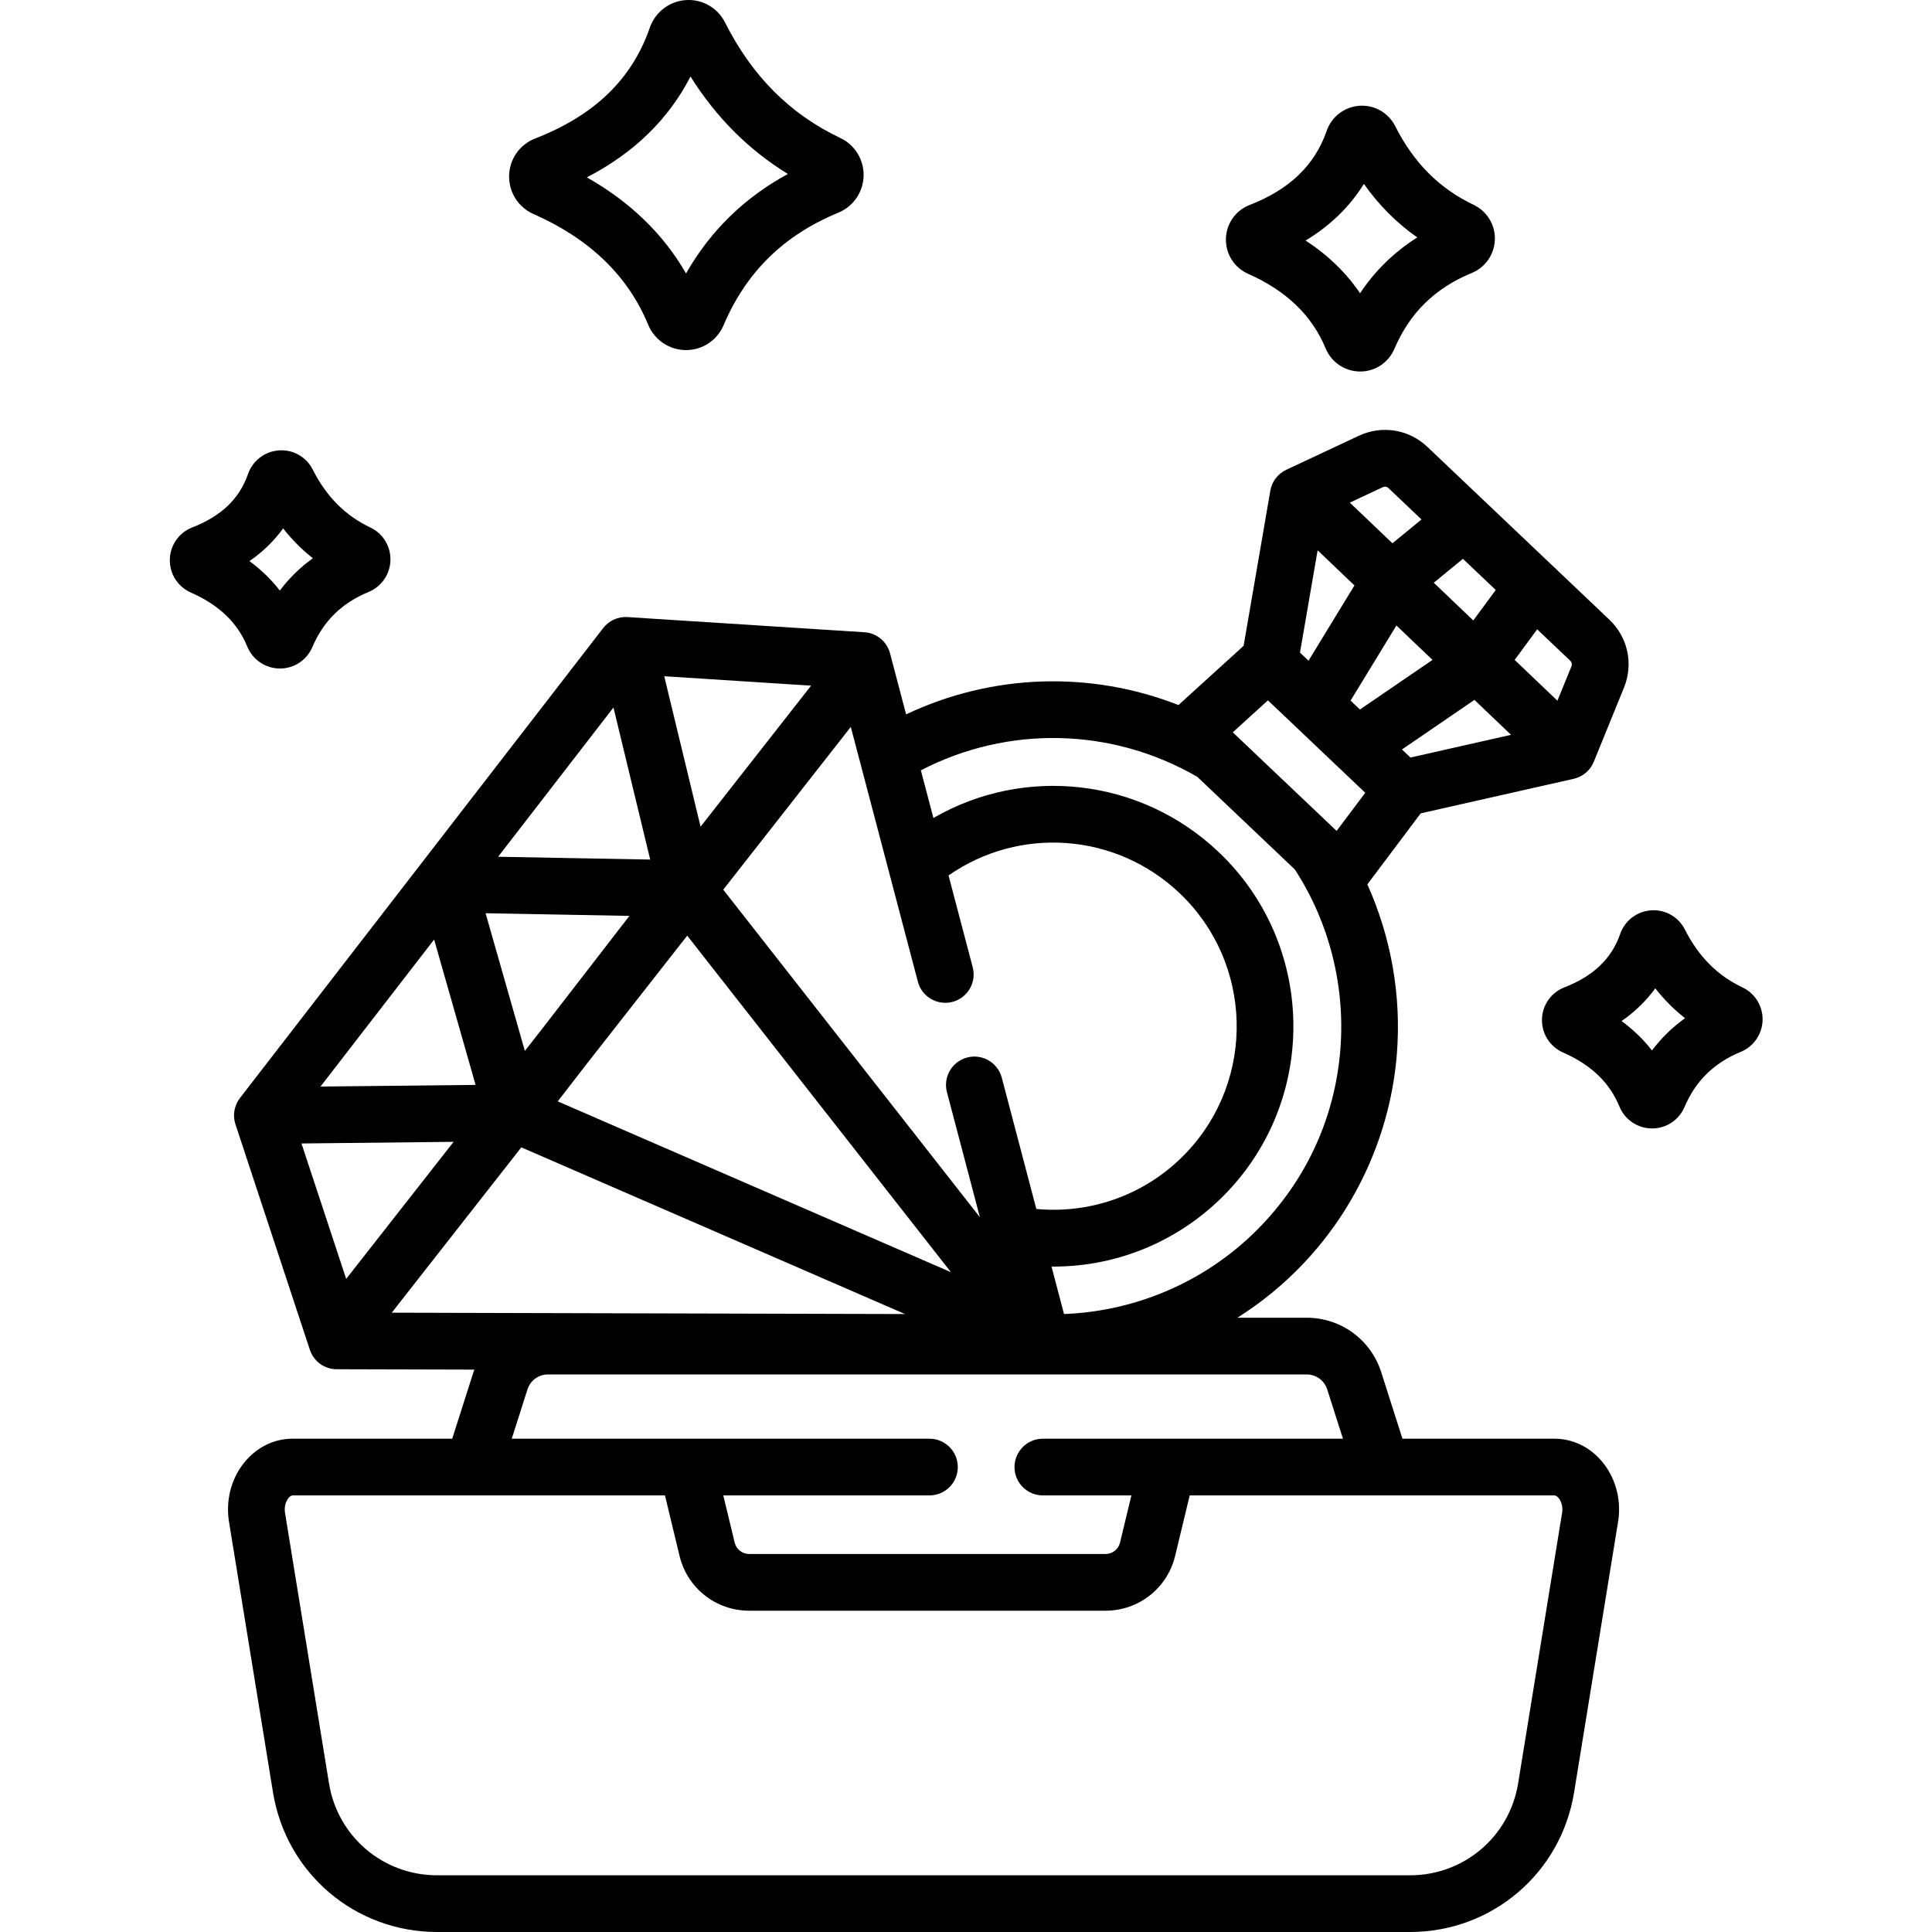
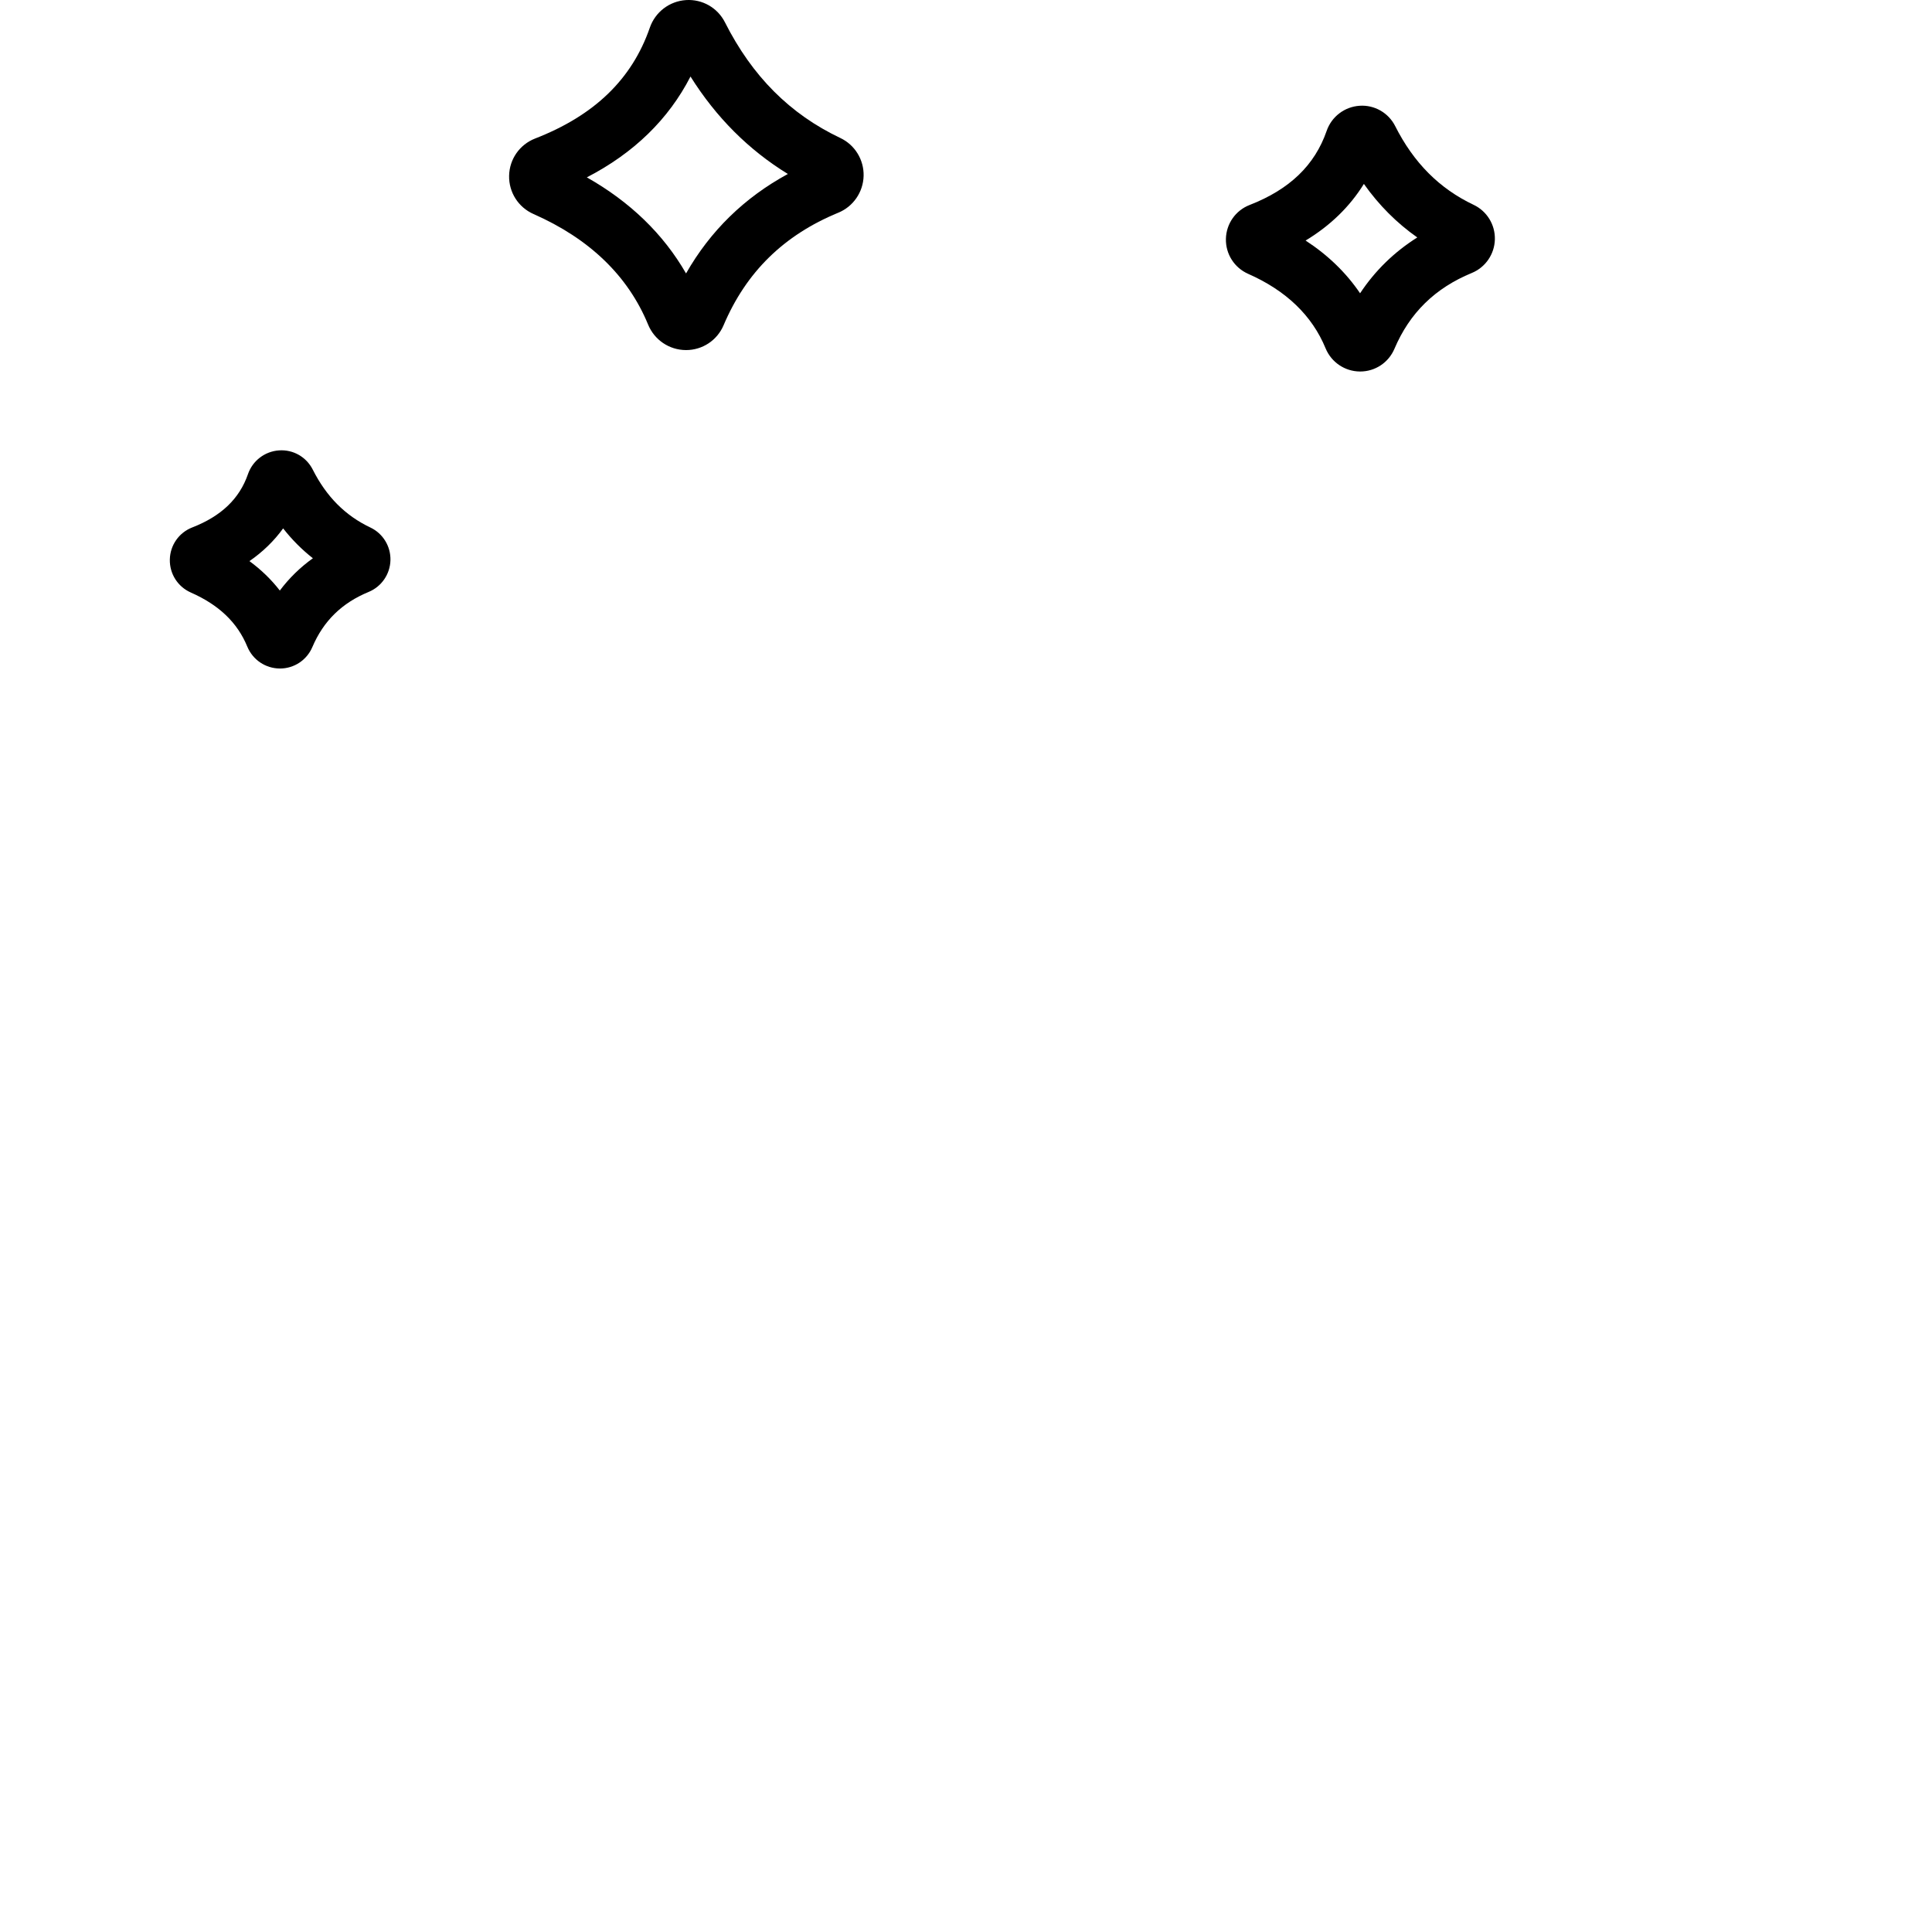
<svg xmlns="http://www.w3.org/2000/svg" height="100" viewBox="-44 0 511 512" width="100">
-   <path d="m367.426 381.27h-40.262l-5.625-17.625c-2.754-8.633-10.691-14.43-19.75-14.43h-18.375c6.336-3.996 12.211-8.785 17.457-14.312 14.344-15.102 23.156-34.836 24.812-55.559 1.234-15.445-1.52-30.984-7.82-44.977l14.141-18.82 40.562-9.16c2.395-.543 4.375-2.223 5.301-4.496l8.008-19.668c2.555-6.273 1.035-13.336-3.879-18.004l-48.219-45.789c-4.91-4.664-12.047-5.82-18.176-2.945l-19.23 9.016c-2.223 1.043-3.797 3.109-4.215 5.527l-7.082 41.121-17.266 15.695c-23.328-9.148-49.395-8.312-72.18 2.473l-4.258-16.18c-.824-3.129-3.559-5.379-6.785-5.586l-62.797-4.02c-2.488-.164-4.898.926-6.426 2.902l-96.277 124.566c-1.523 1.977-1.973 4.578-1.188 6.949l19.719 59.754c1.012 3.074 3.879 5.152 7.113 5.16l36.488.098c-.082.227-.176.449-.25.684l-5.625 17.625h-42.266c-4.711 0-9.094 2.035-12.344 5.727-3.684 4.184-5.375 9.898-4.637 15.676.012.082.023.168.035.254l11.719 72.082c3.484 21.434 21.773 36.992 43.492 36.992h257.816c21.719 0 40.008-15.559 43.492-36.992l11.715-72.082c.016-.086.027-.172.039-.254.734-5.777-.953-11.492-4.637-15.676-3.25-3.691-7.633-5.727-12.344-5.727zm-296.879-132.281 10.988 38.52-41.098.438zm47.527-61.492 9.734 40.297-40.301-.746zm65.43 14.777c.008.023.012.043.02.066l15.223 57.816c1.055 4.012 5.16 6.402 9.176 5.352 4.016-1.055 6.41-5.164 5.355-9.176l-6.406-24.324c18.75-13.082 44.328-11.371 61.242 4.695 19.453 18.473 20.25 49.328 1.777 68.781-10.352 10.898-24.938 16.285-39.75 14.906l-9.156-34.785c-1.059-4.016-5.172-6.41-9.18-5.355-4.012 1.059-6.41 5.168-5.355 9.18l8.727 33.137-68.008-86.793 33.801-43.133zm-84.715 70.871-4.195 5.355-10.41-36.488 38.121.707zm11.898 9.184 26.934-34.375 69.883 89.184-104.195-45.266zm30.473-63.25-9.629-39.867 38.918 2.492zm54.18 129.156-136.023-.359 34.34-43.816zm119.105-193.09-12.176 19.949-2.258-2.145 4.672-27.117zm37.441 1.203-5.945 8.078-10.477-10 7.73-6.332zm-26.316 9.41 9.559 9.121-19.234 13.148-2.48-2.355zm3.723 34.996-2.254-2.141 19.203-13.133 9.699 9.254zm42.668-24.199-3.723 9.141-11.336-10.812 5.969-8.105 8.777 8.336c.395.375.516.938.312 1.441zm-49.98-47.465c.488-.23 1.059-.137 1.449.234l8.785 8.34-7.707 6.309-11.293-10.773zm-30.465 56.512 7.176 6.812c.012.012.023.023.035.035l18.582 17.645-7.594 10.105-.078-.074c-.004-.004-.008-.008-.012-.012l-27.082-25.719s0-.004-.004-.004l-.34-.32zm-18.699 20.281 25.832 24.531c9.121 14.031 13.398 30.945 12.059 47.73-1.402 17.559-8.574 33.609-20.73 46.41-13.754 14.484-32.637 22.918-52.504 23.676l-3.312-12.59c.184.004.363.016.547.016 17.289 0 33.914-7.02 46.078-19.828 24.18-25.461 23.137-65.844-2.32-90.02-20.801-19.75-51.594-22.918-75.602-9.035l-3.328-12.629c23.062-11.961 50.594-11.406 73.281 1.738zm-237.418 97.148 40.312-.434-28.469 36.324zm59.883 65.184c.762-2.375 2.945-3.973 5.438-3.973h201.07c2.492 0 4.68 1.598 5.438 3.973l4.168 13.055h-79.527c-4.152 0-7.516 3.363-7.516 7.516 0 4.148 3.363 7.512 7.516 7.512h23.461l-3.008 12.5c-.43 1.781-2.012 3.027-3.844 3.027h-94.441c-1.832 0-3.414-1.246-3.844-3.027l-3.012-12.5h54.633c4.152 0 7.512-3.363 7.512-7.512 0-4.152-3.359-7.516-7.512-7.516h-110.695zm274.23 32.449-11.691 71.934c-2.293 14.125-14.348 24.375-28.66 24.375h-257.816c-14.312 0-26.363-10.25-28.66-24.375l-11.691-71.934c-.188-1.688.398-3.035 1.02-3.738.254-.285.645-.629 1.066-.629h98.645l3.859 16.016c2.059 8.562 9.648 14.539 18.449 14.539h94.441c8.805 0 16.391-5.977 18.453-14.539l3.859-16.016h96.641c.422 0 .812.344 1.066.629.621.703 1.207 2.051 1.02 3.738zm0 0" />
  <path d="m286.273 72.57c10.055 4.43 16.953 11.066 20.512 19.719 1.531 3.719 5.109 6.137 9.121 6.164h.059c3.961 0 7.52-2.355 9.074-6.016 4.039-9.504 10.75-16.082 20.52-20.105 3.602-1.484 5.996-4.969 6.098-8.879.102-3.898-2.105-7.496-5.617-9.164-9.082-4.309-15.887-11.137-20.805-20.879-1.785-3.535-5.512-5.656-9.445-5.379-3.984.27-7.406 2.883-8.715 6.66v.004c-3.148 9.086-9.824 15.508-20.414 19.629-3.727 1.449-6.191 4.977-6.281 8.977-.09 4.012 2.227 7.648 5.895 9.27zm30.672-23.828c3.977 5.625 8.707 10.363 14.152 14.184-6.133 3.867-11.199 8.812-15.16 14.797-3.707-5.461-8.531-10.129-14.438-13.977 6.535-3.949 11.699-8.965 15.445-15.004zm0 0" />
-   <path d="m417.289 261.688c-6.656-3.16-11.652-8.184-15.273-15.348-1.688-3.348-5.199-5.348-8.938-5.094-3.766.254-6.996 2.723-8.23 6.293-2.254 6.516-7.086 11.137-14.766 14.125-3.527 1.371-5.859 4.703-5.945 8.488-.082 3.793 2.105 7.234 5.574 8.762 7.449 3.285 12.34 7.969 14.949 14.316 1.441 3.512 4.824 5.797 8.613 5.82h.059c3.746 0 7.109-2.227 8.582-5.684 2.934-6.91 7.816-11.691 14.922-14.617 3.406-1.406 5.672-4.699 5.77-8.395.094-3.691-1.992-7.094-5.316-8.668zm-24 16.699c-2.258-2.914-4.945-5.516-8.051-7.801 3.547-2.453 6.527-5.348 8.926-8.672 2.344 2.988 4.977 5.629 7.891 7.918-3.371 2.41-6.297 5.266-8.766 8.555zm0 0" />
  <path d="m29.645 177.164h.051c3.75 0 7.113-2.23 8.582-5.688 2.938-6.906 7.82-11.688 14.926-14.613 3.406-1.406 5.672-4.699 5.766-8.395.098-3.691-1.988-7.094-5.312-8.668-6.66-3.16-11.656-8.18-15.277-15.352-1.691-3.344-5.188-5.355-8.934-5.09-3.766.254-6.996 2.723-8.234 6.289v.004c-2.254 6.516-7.086 11.137-14.766 14.125-3.527 1.371-5.859 4.707-5.941 8.492-.086 3.793 2.105 7.23 5.57 8.758 7.449 3.285 12.34 7.969 14.953 14.32 1.445 3.512 4.828 5.793 8.617 5.816zm.887-37.137c2.34 2.984 4.973 5.629 7.887 7.918-3.367 2.41-6.293 5.266-8.762 8.555-2.258-2.914-4.945-5.516-8.051-7.801 3.547-2.453 6.523-5.348 8.926-8.672zm0 0" />
  <path d="m96.887 56.719c14.844 6.543 25.059 16.398 30.359 29.285 1.68 4.086 5.605 6.742 10.008 6.77h.066c4.34 0 8.242-2.582 9.941-6.59 5.996-14.105 15.949-23.863 30.418-29.824 3.949-1.629 6.574-5.449 6.688-9.734.109-4.277-2.309-8.223-6.156-10.047-13.371-6.344-23.375-16.375-30.59-30.66-1.957-3.871-6.008-6.184-10.348-5.895-4.375.297-8.129 3.168-9.566 7.32-4.723 13.641-14.664 23.246-30.395 29.367-4.09 1.59-6.793 5.453-6.891 9.84-.098 4.402 2.441 8.391 6.465 10.168zm41.602-36.438c6.781 10.812 15.422 19.457 25.805 25.824-11.539 6.273-20.574 15.102-26.984 26.359-6.012-10.445-14.816-18.969-26.293-25.461 12.449-6.434 21.648-15.379 27.473-26.723zm0 0" />
</svg>